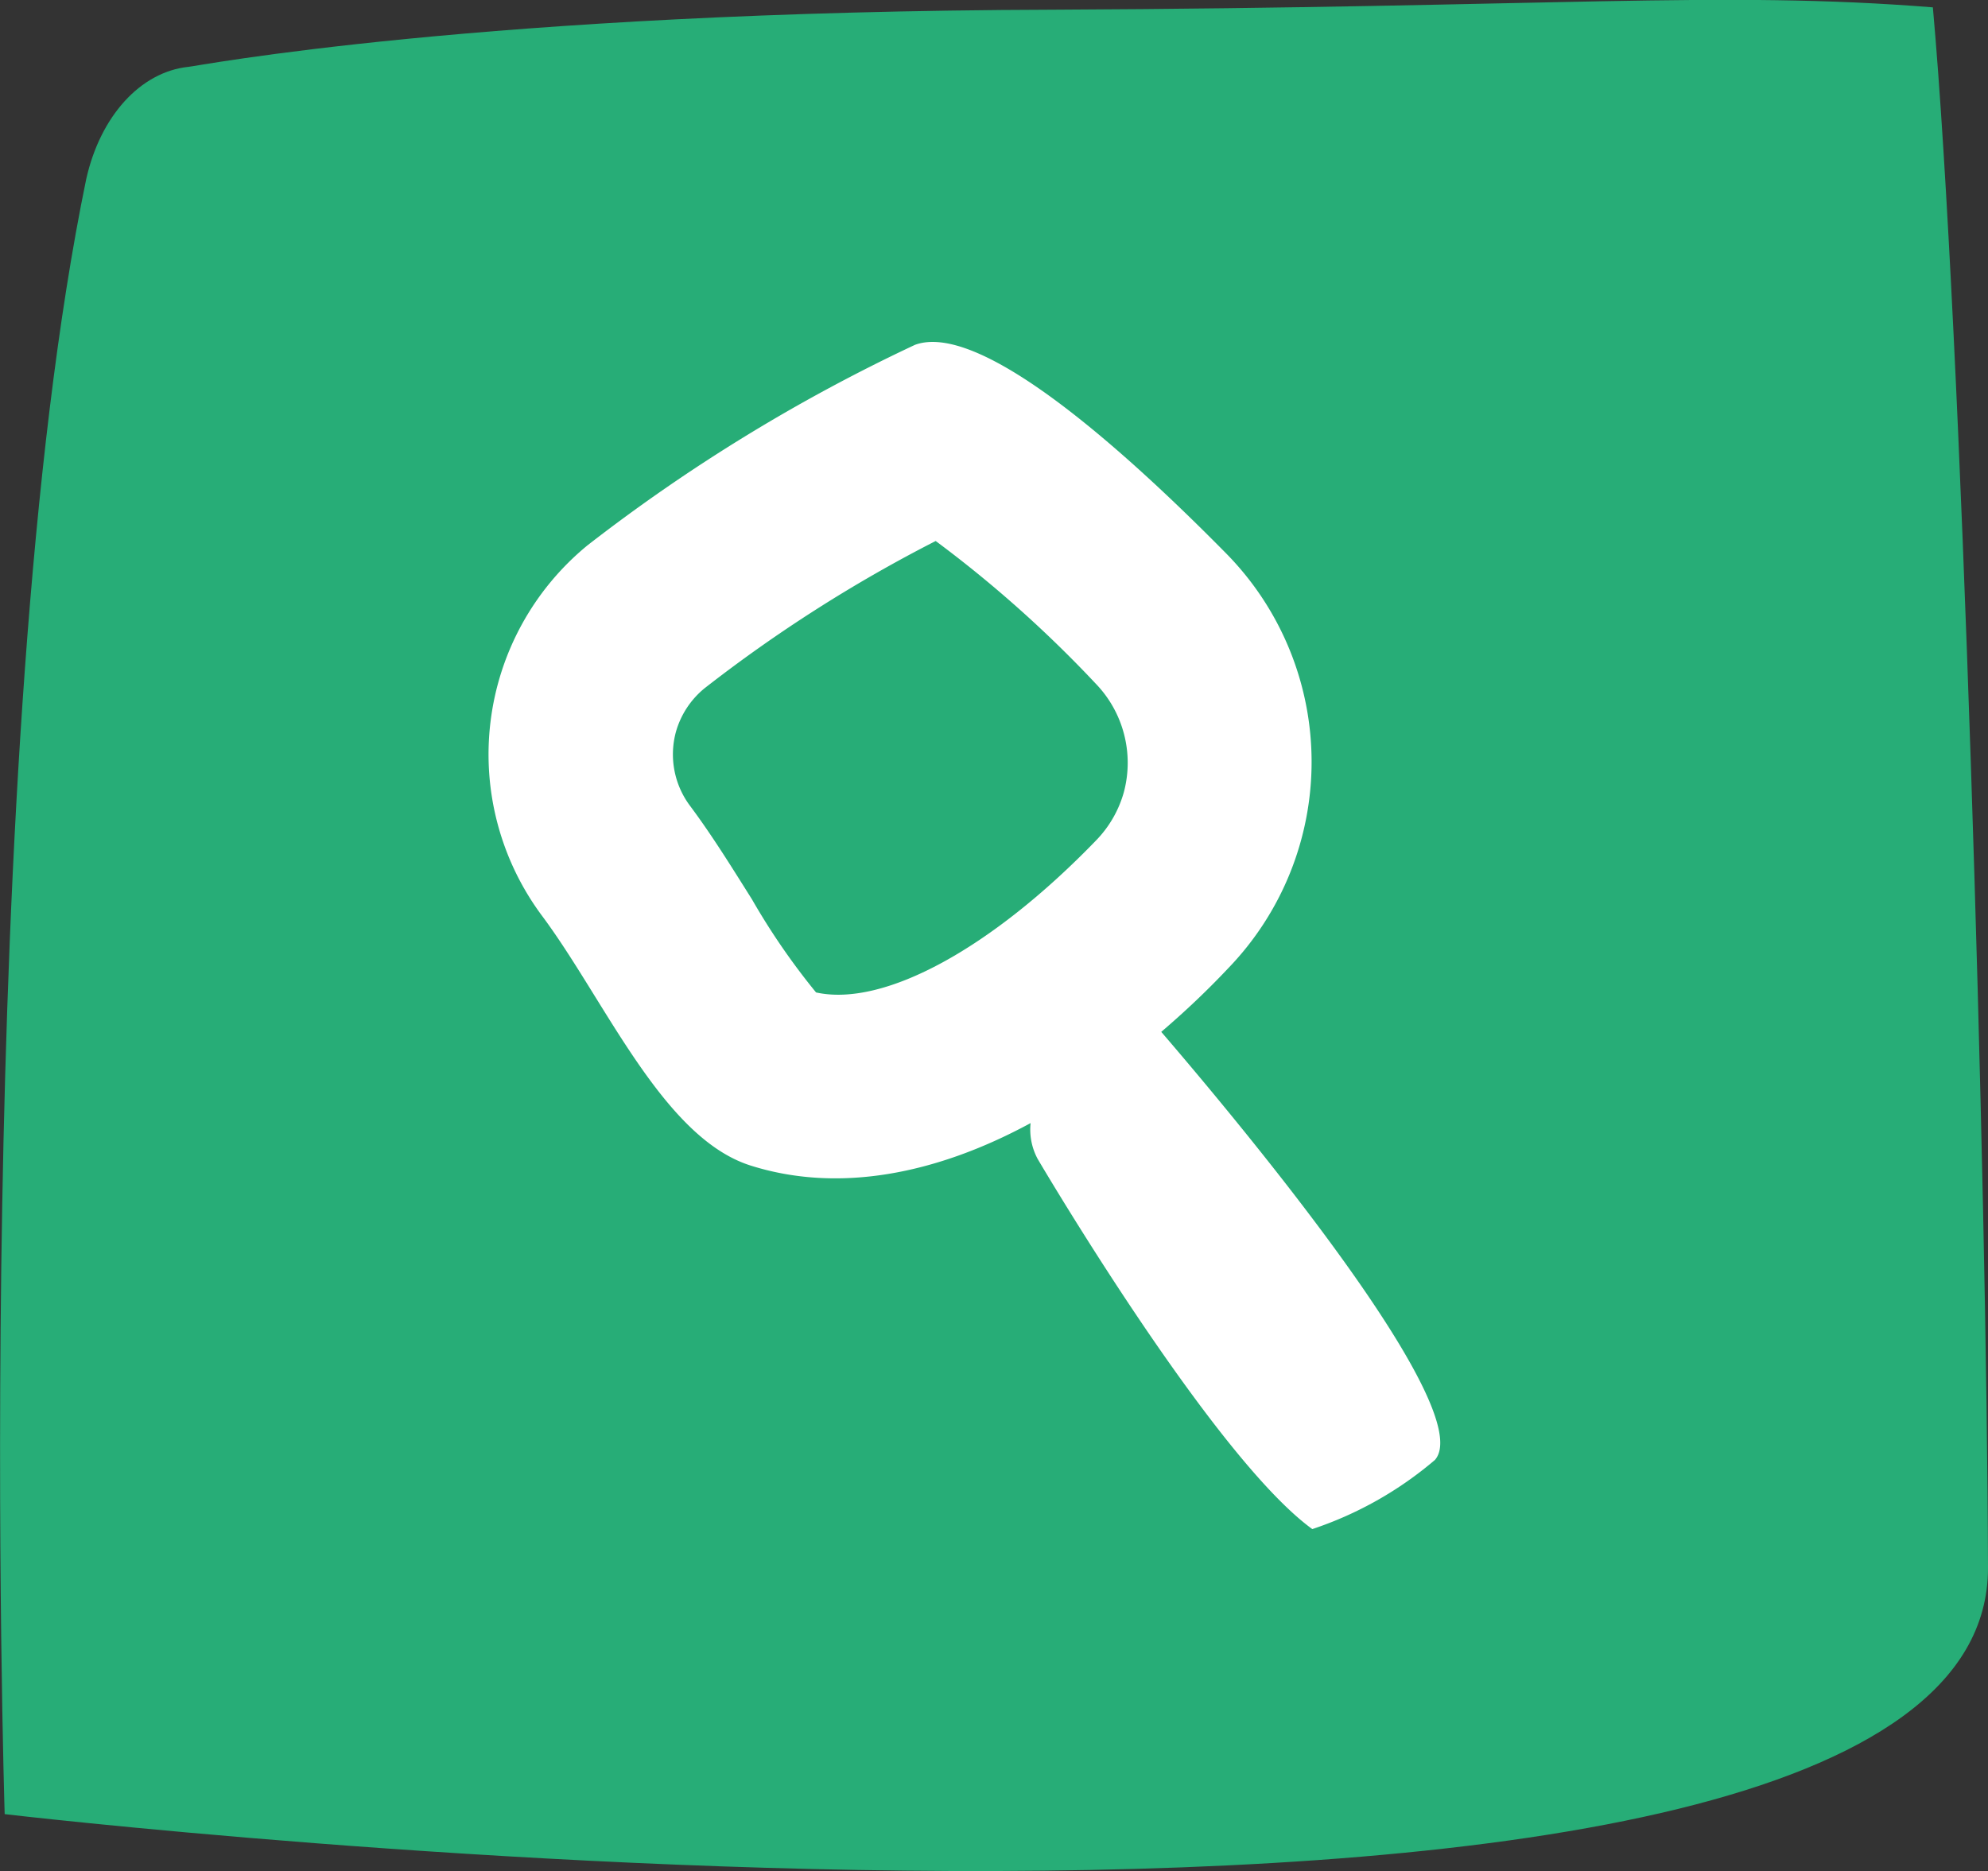
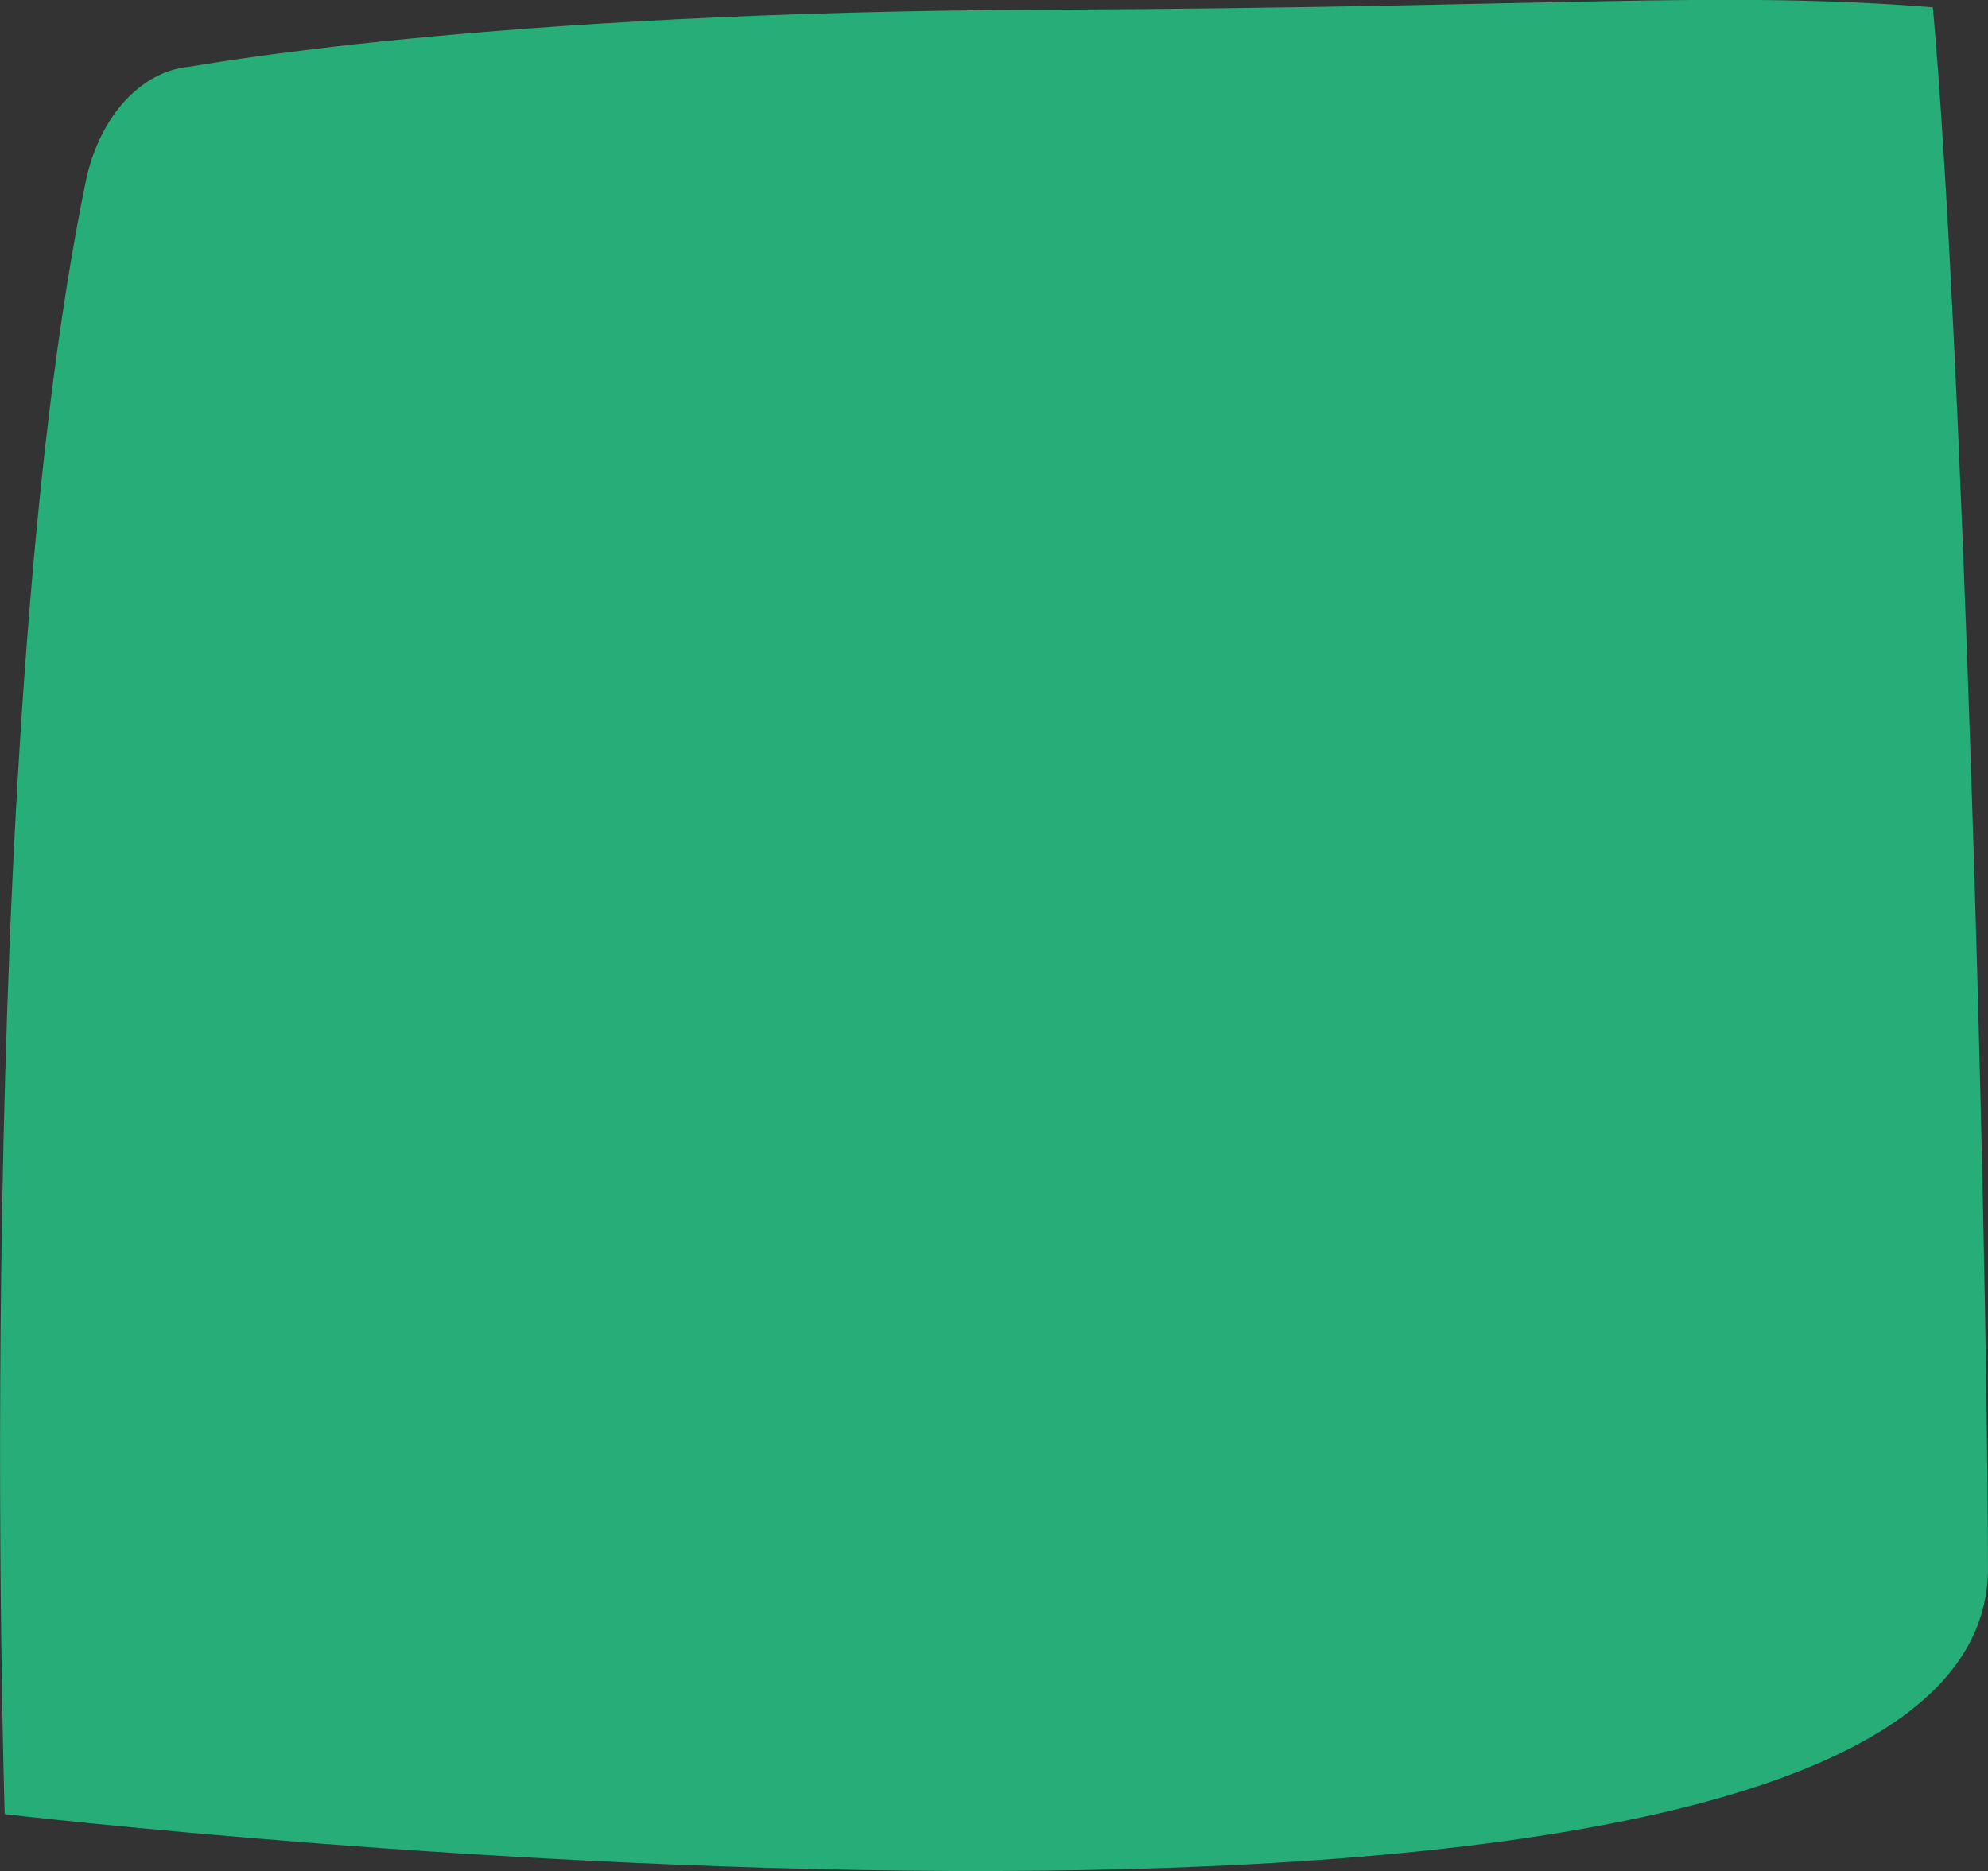
<svg xmlns="http://www.w3.org/2000/svg" viewBox="0 0 59.49 56">
  <rect x="0" y="0" width="59.49" height="56" fill="#333333" stroke="none" />
  <defs>
    <style>.cls-1{fill:#27ad77;}.cls-2{fill:#fff;}</style>
  </defs>
  <title>optimaal-vindbaar-icon-groen</title>
  <g id="Layer_2" data-name="Layer 2">
    <g id="Laag_1" data-name="Laag 1">
      <path class="cls-1" d="M57.84.22c-6.38-.51-11.31,0-26.3.07C14.3.34,5.79,2,5.64,2,4.2,2.15,3,3.48,2.58,5.36-.87,22.05.14,54.29.14,54.29s59.39,7,59.35-7.38C59.46,35.41,58.7,9.77,57.84.22Z" />
-       <path class="cls-2" d="M27.38,10.32a51.88,51.88,0,0,0-9.8,6,8.09,8.09,0,0,0-1.35,11.1c1.89,2.54,3.61,6.63,6.23,7.46s5.54.27,8.38-1.27a1.86,1.86,0,0,0,.21,1.07s5.23,8.91,8.22,11.08a11,11,0,0,0,3.67-2.07c1.29-1.48-5.62-9.82-8.19-12.81.69-.59,1.36-1.22,2-1.9a8.89,8.89,0,0,0-.05-12.41C33.32,13.14,29.25,9.63,27.38,10.32Zm5.41,10.14a3.41,3.41,0,0,1,.84,3.25,3.37,3.37,0,0,1-.83,1.44c-3.1,3.21-6.34,5-8.38,4.55a20.67,20.67,0,0,1-1.92-2.79c-.58-.92-1.17-1.88-1.84-2.78a2.57,2.57,0,0,1-.43-2.24,2.6,2.6,0,0,1,.85-1.29A43.16,43.16,0,0,1,28,16.19,36.08,36.08,0,0,1,32.79,20.46Z" />
    </g>
  </g>
</svg>